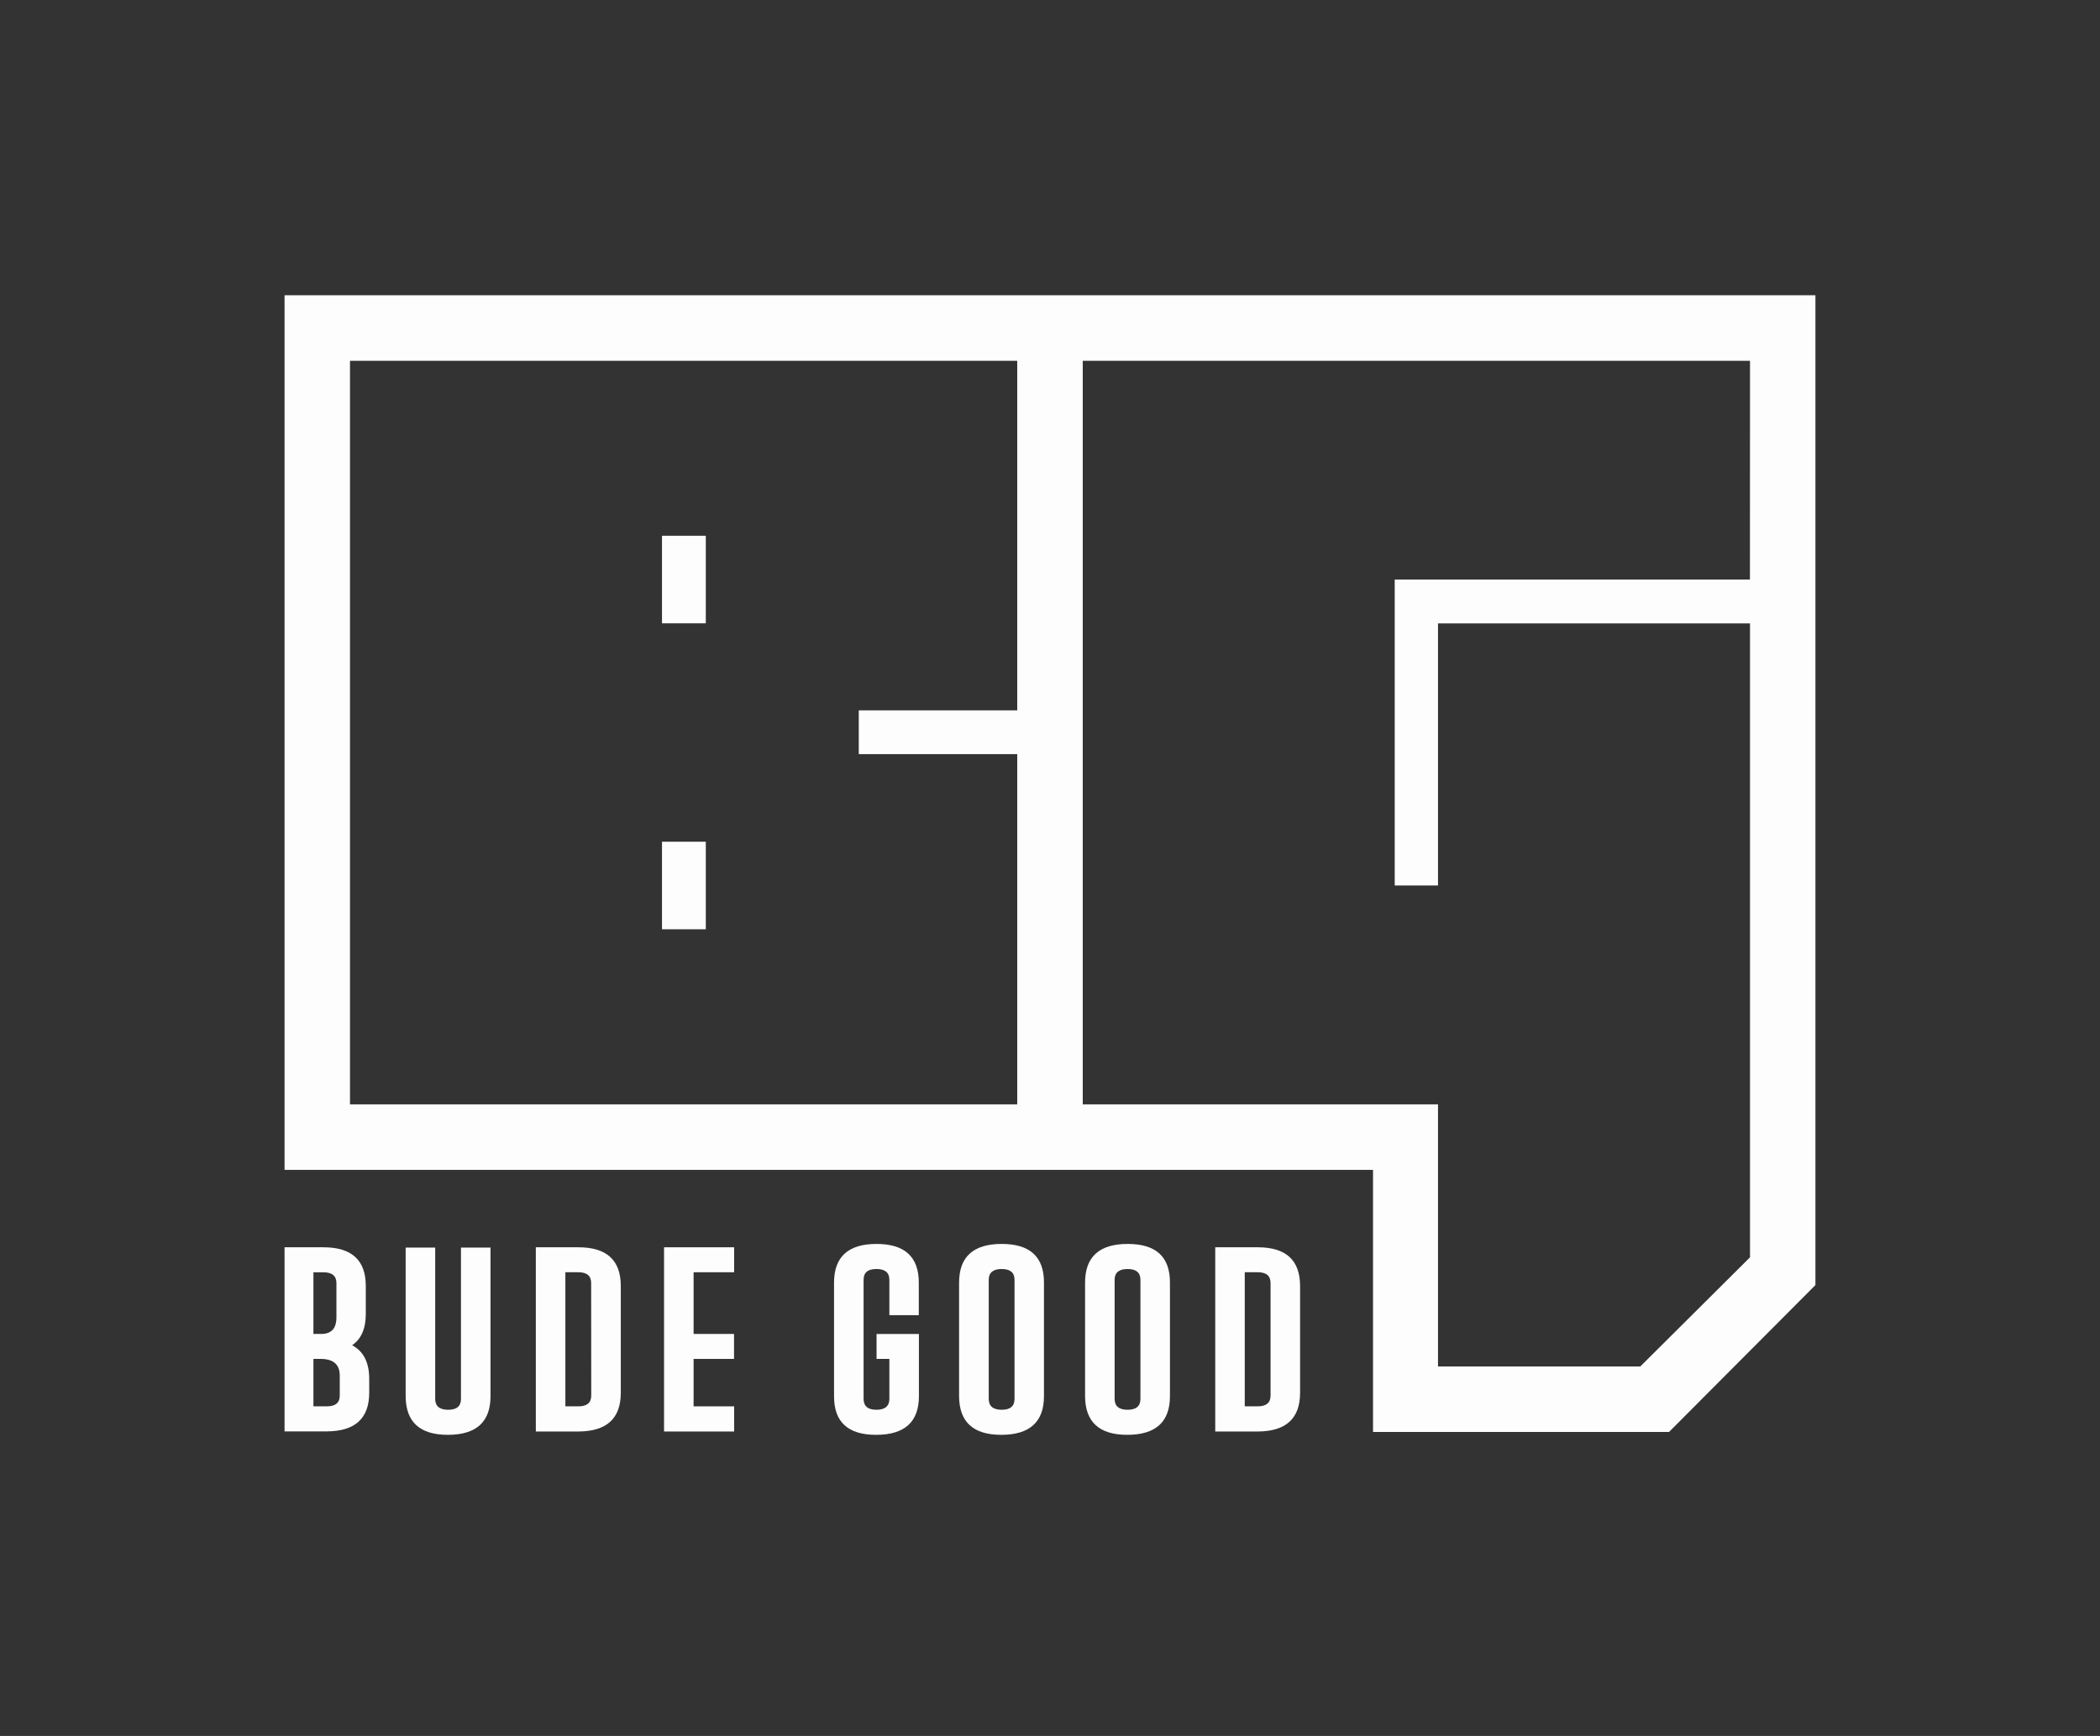
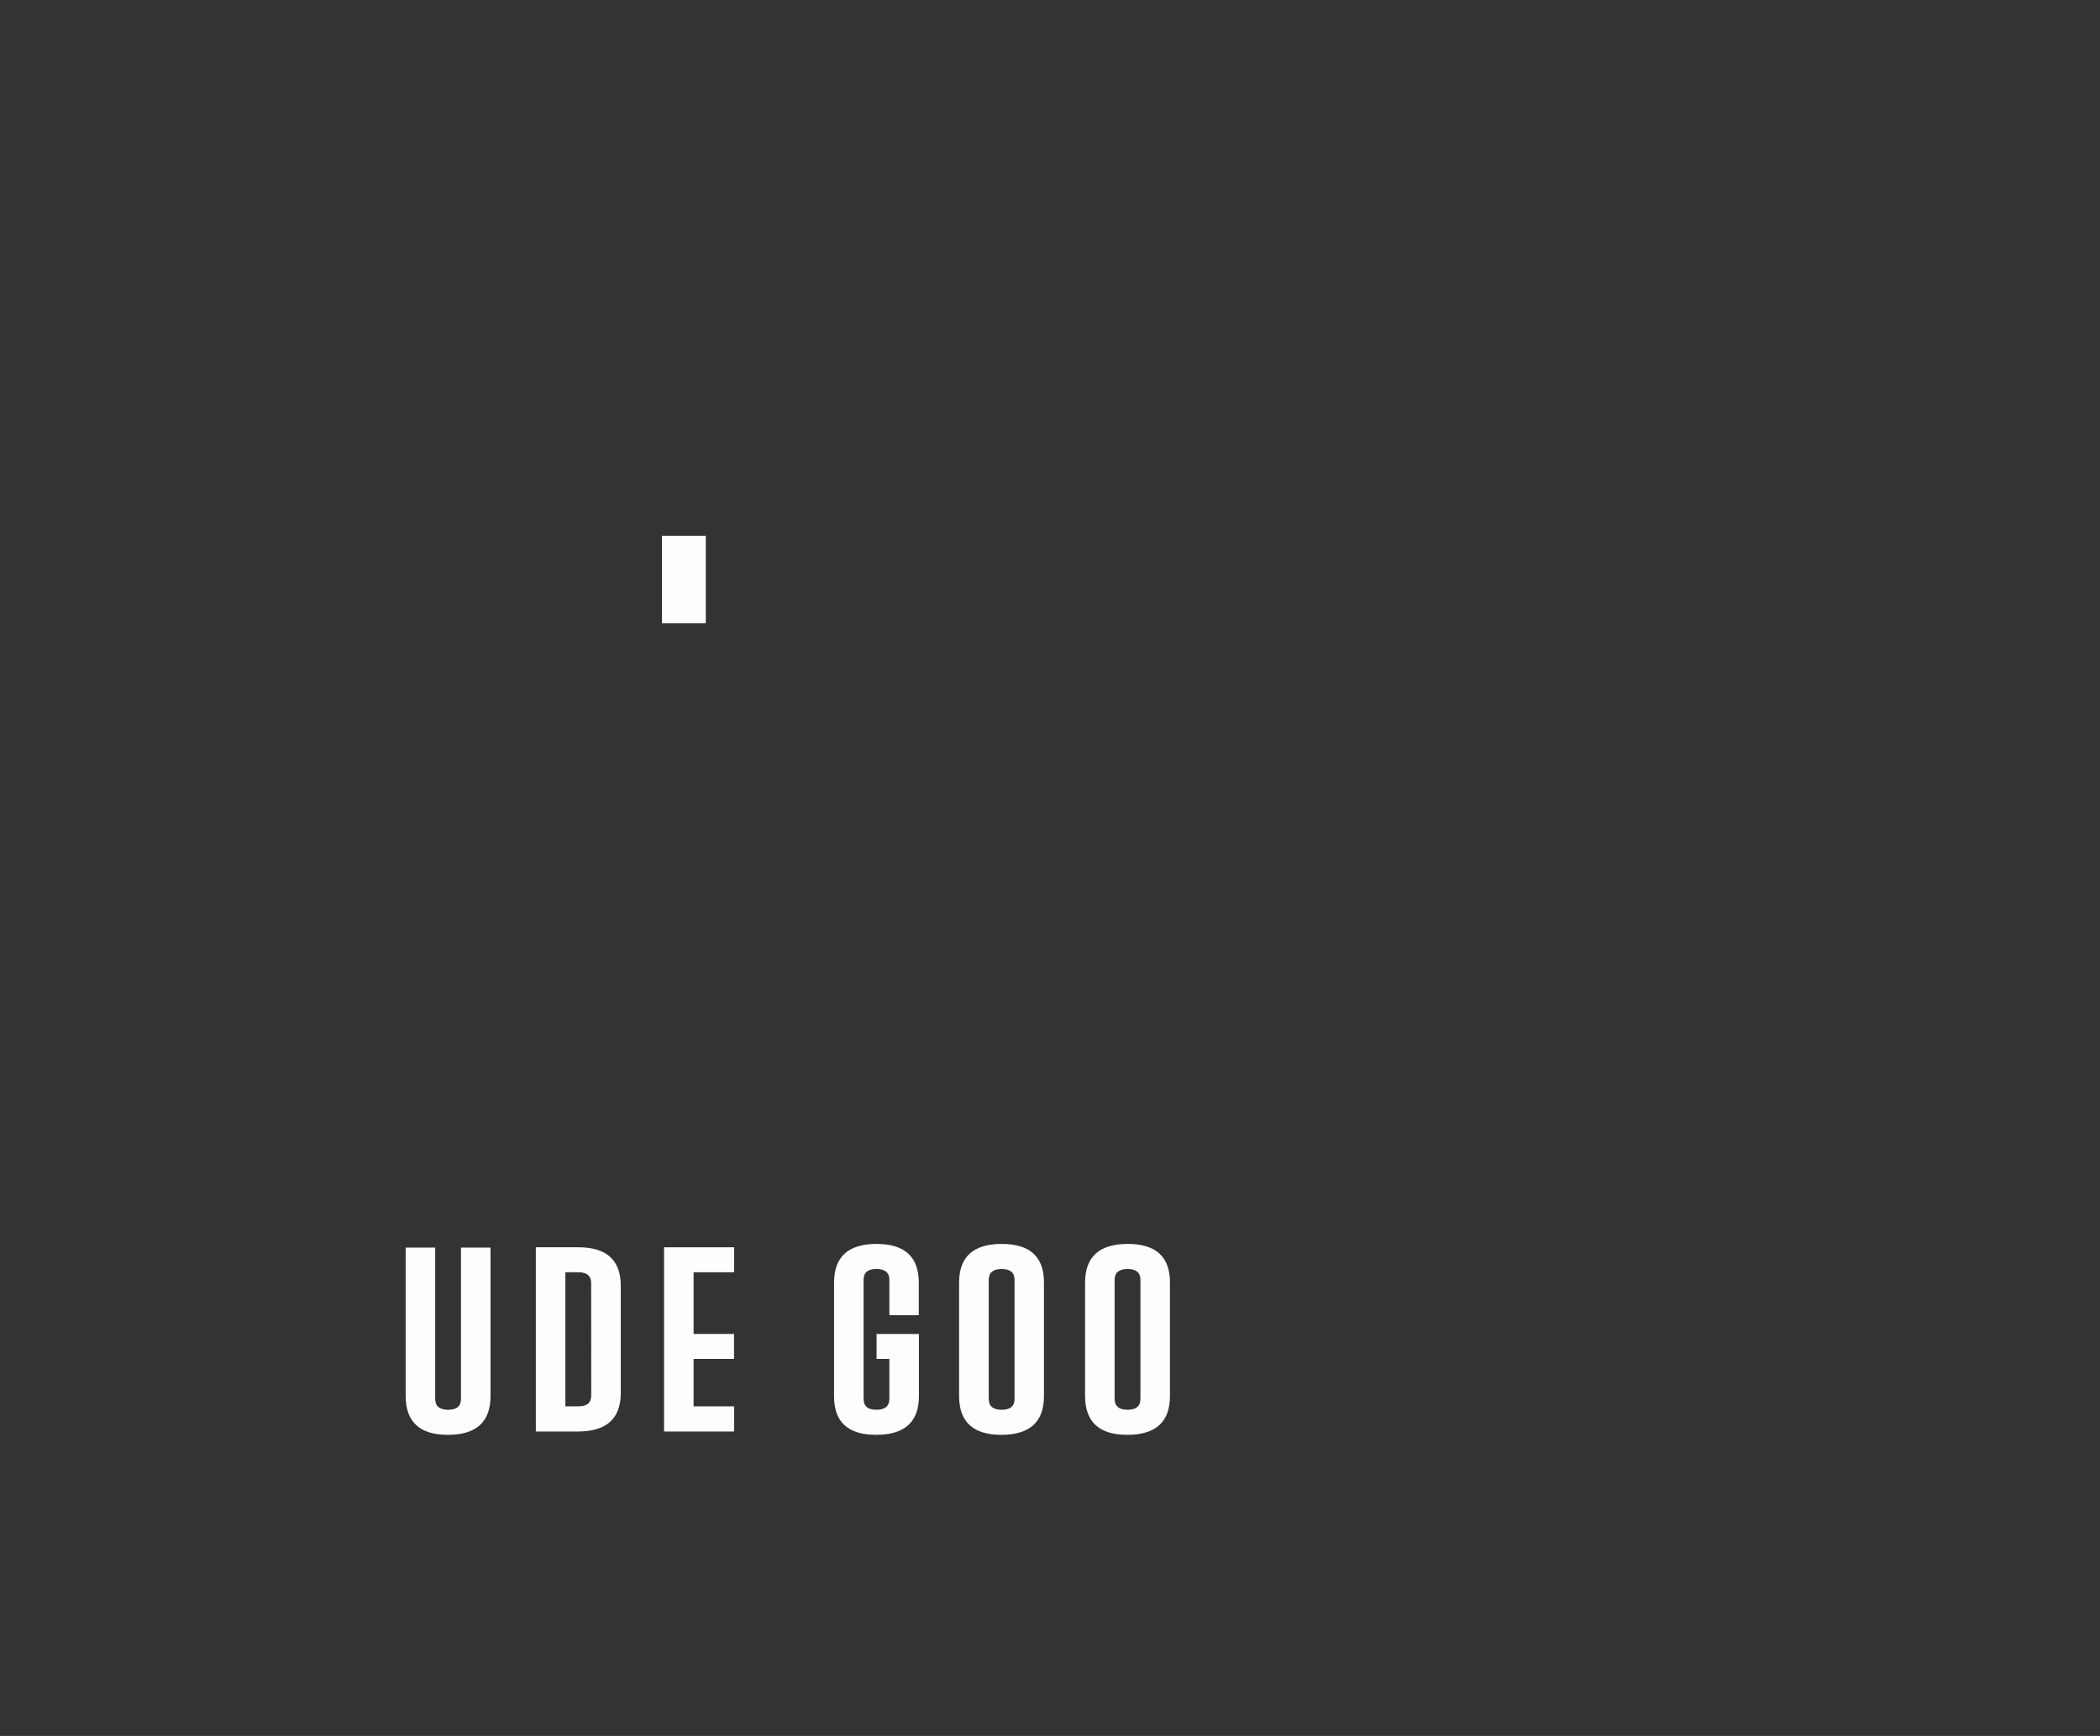
<svg xmlns="http://www.w3.org/2000/svg" width="127" height="105" viewBox="0 0 127 105" fill="none">
  <rect x="0" y="0" width="127" height="105" fill="#333333" stroke="none" />
  <path d="M42.684 32.406H40.035V37.702H42.684V32.406Z" fill="#FDFDFD" />
-   <path d="M42.684 50.912H40.035V56.208H42.684V50.912Z" fill="#FDFDFD" />
-   <path d="M17.209 17.859V70.762H83.036V86.615H100.935L109.79 77.729V17.859H17.209ZM61.518 42.968H51.935V45.615H61.518V66.798H21.166V21.823H61.518V42.968ZM105.83 35.055H84.347V53.559H86.965V37.706H105.834V76.05L99.199 82.652H86.965V66.798H65.481V21.823H105.834L105.83 35.055Z" fill="#FDFDFD" />
-   <path d="M19.56 75.443C21.269 75.443 22.123 76.224 22.122 77.785V79.472C22.122 80.358 21.848 80.994 21.295 81.368C21.985 81.733 22.329 82.411 22.329 83.401V84.237C22.329 85.791 21.475 86.572 19.767 86.579H17.209V75.443H19.56ZM18.955 80.685H19.427C20.041 80.685 20.346 80.349 20.346 79.681V77.613C20.346 77.174 20.084 76.956 19.562 76.956H18.955V80.685ZM18.955 85.064H19.772C20.289 85.064 20.547 84.847 20.547 84.413V83.207C20.547 82.531 20.16 82.194 19.386 82.195H18.955V85.064Z" fill="#FDFDFD" />
  <path d="M26.319 75.461V84.611C26.319 85.052 26.581 85.271 27.103 85.271C27.625 85.271 27.878 85.052 27.878 84.611V75.461H29.665V84.446C29.665 86 28.811 86.781 27.103 86.787C25.395 86.794 24.538 86.014 24.532 84.446V75.461H26.319Z" fill="#FDFDFD" />
  <path d="M32.405 75.443H34.981C36.69 75.443 37.544 76.224 37.543 77.785V84.244C37.543 85.798 36.689 86.579 34.981 86.586H32.405V75.443ZM35.751 77.609C35.751 77.17 35.493 76.953 34.976 76.953H34.192V85.064H34.981C35.498 85.064 35.756 84.847 35.756 84.413L35.751 77.609Z" fill="#FDFDFD" />
  <path d="M44.398 86.586H40.159V75.443H44.398V76.953H41.946V80.685H44.391V82.195H41.946V85.064H44.398V86.586Z" fill="#FDFDFD" />
  <path d="M53.786 82.195H53.011V80.686H55.573V84.446C55.573 86 54.716 86.781 53.002 86.787C51.288 86.794 50.434 86.014 50.44 84.446V77.582C50.44 76.023 51.294 75.243 53.002 75.24C54.711 75.238 55.565 76.019 55.565 77.582V79.55H53.786V77.408C53.786 76.974 53.526 76.757 53.002 76.757C52.478 76.757 52.227 76.974 52.227 77.408V84.611C52.227 85.052 52.485 85.271 53.002 85.271C53.519 85.271 53.786 85.052 53.786 84.611V82.195Z" fill="#FDFDFD" />
  <path d="M58.002 77.582C58.002 76.023 58.858 75.243 60.572 75.24C62.286 75.238 63.141 76.019 63.135 77.582V84.446C63.135 86 62.281 86.781 60.572 86.787C58.864 86.794 58.007 86.014 58.002 84.446V77.582ZM59.795 84.611C59.795 85.052 60.056 85.271 60.579 85.271C61.103 85.271 61.355 85.052 61.355 84.611V77.408C61.355 76.974 61.096 76.757 60.579 76.757C60.062 76.757 59.795 76.974 59.795 77.408V84.611Z" fill="#FDFDFD" />
  <path d="M65.621 77.582C65.621 76.023 66.478 75.243 68.192 75.24C69.906 75.238 70.76 76.019 70.754 77.582V84.446C70.754 86 69.9 86.781 68.192 86.787C66.484 86.794 65.627 86.014 65.621 84.446V77.582ZM67.408 84.611C67.408 85.052 67.67 85.271 68.192 85.271C68.714 85.271 68.969 85.052 68.969 84.611V77.408C68.969 76.974 68.709 76.757 68.192 76.757C67.675 76.757 67.408 76.974 67.408 77.408V84.611Z" fill="#FDFDFD" />
-   <path d="M73.493 75.443H76.064C77.771 75.443 78.624 76.224 78.624 77.785V84.244C78.624 85.798 77.771 86.579 76.064 86.586H73.493V75.443ZM76.839 77.609C76.839 77.17 76.581 76.953 76.064 76.953H75.278V85.064H76.064C76.581 85.064 76.839 84.847 76.839 84.413V77.609Z" fill="#FDFDFD" />
</svg>